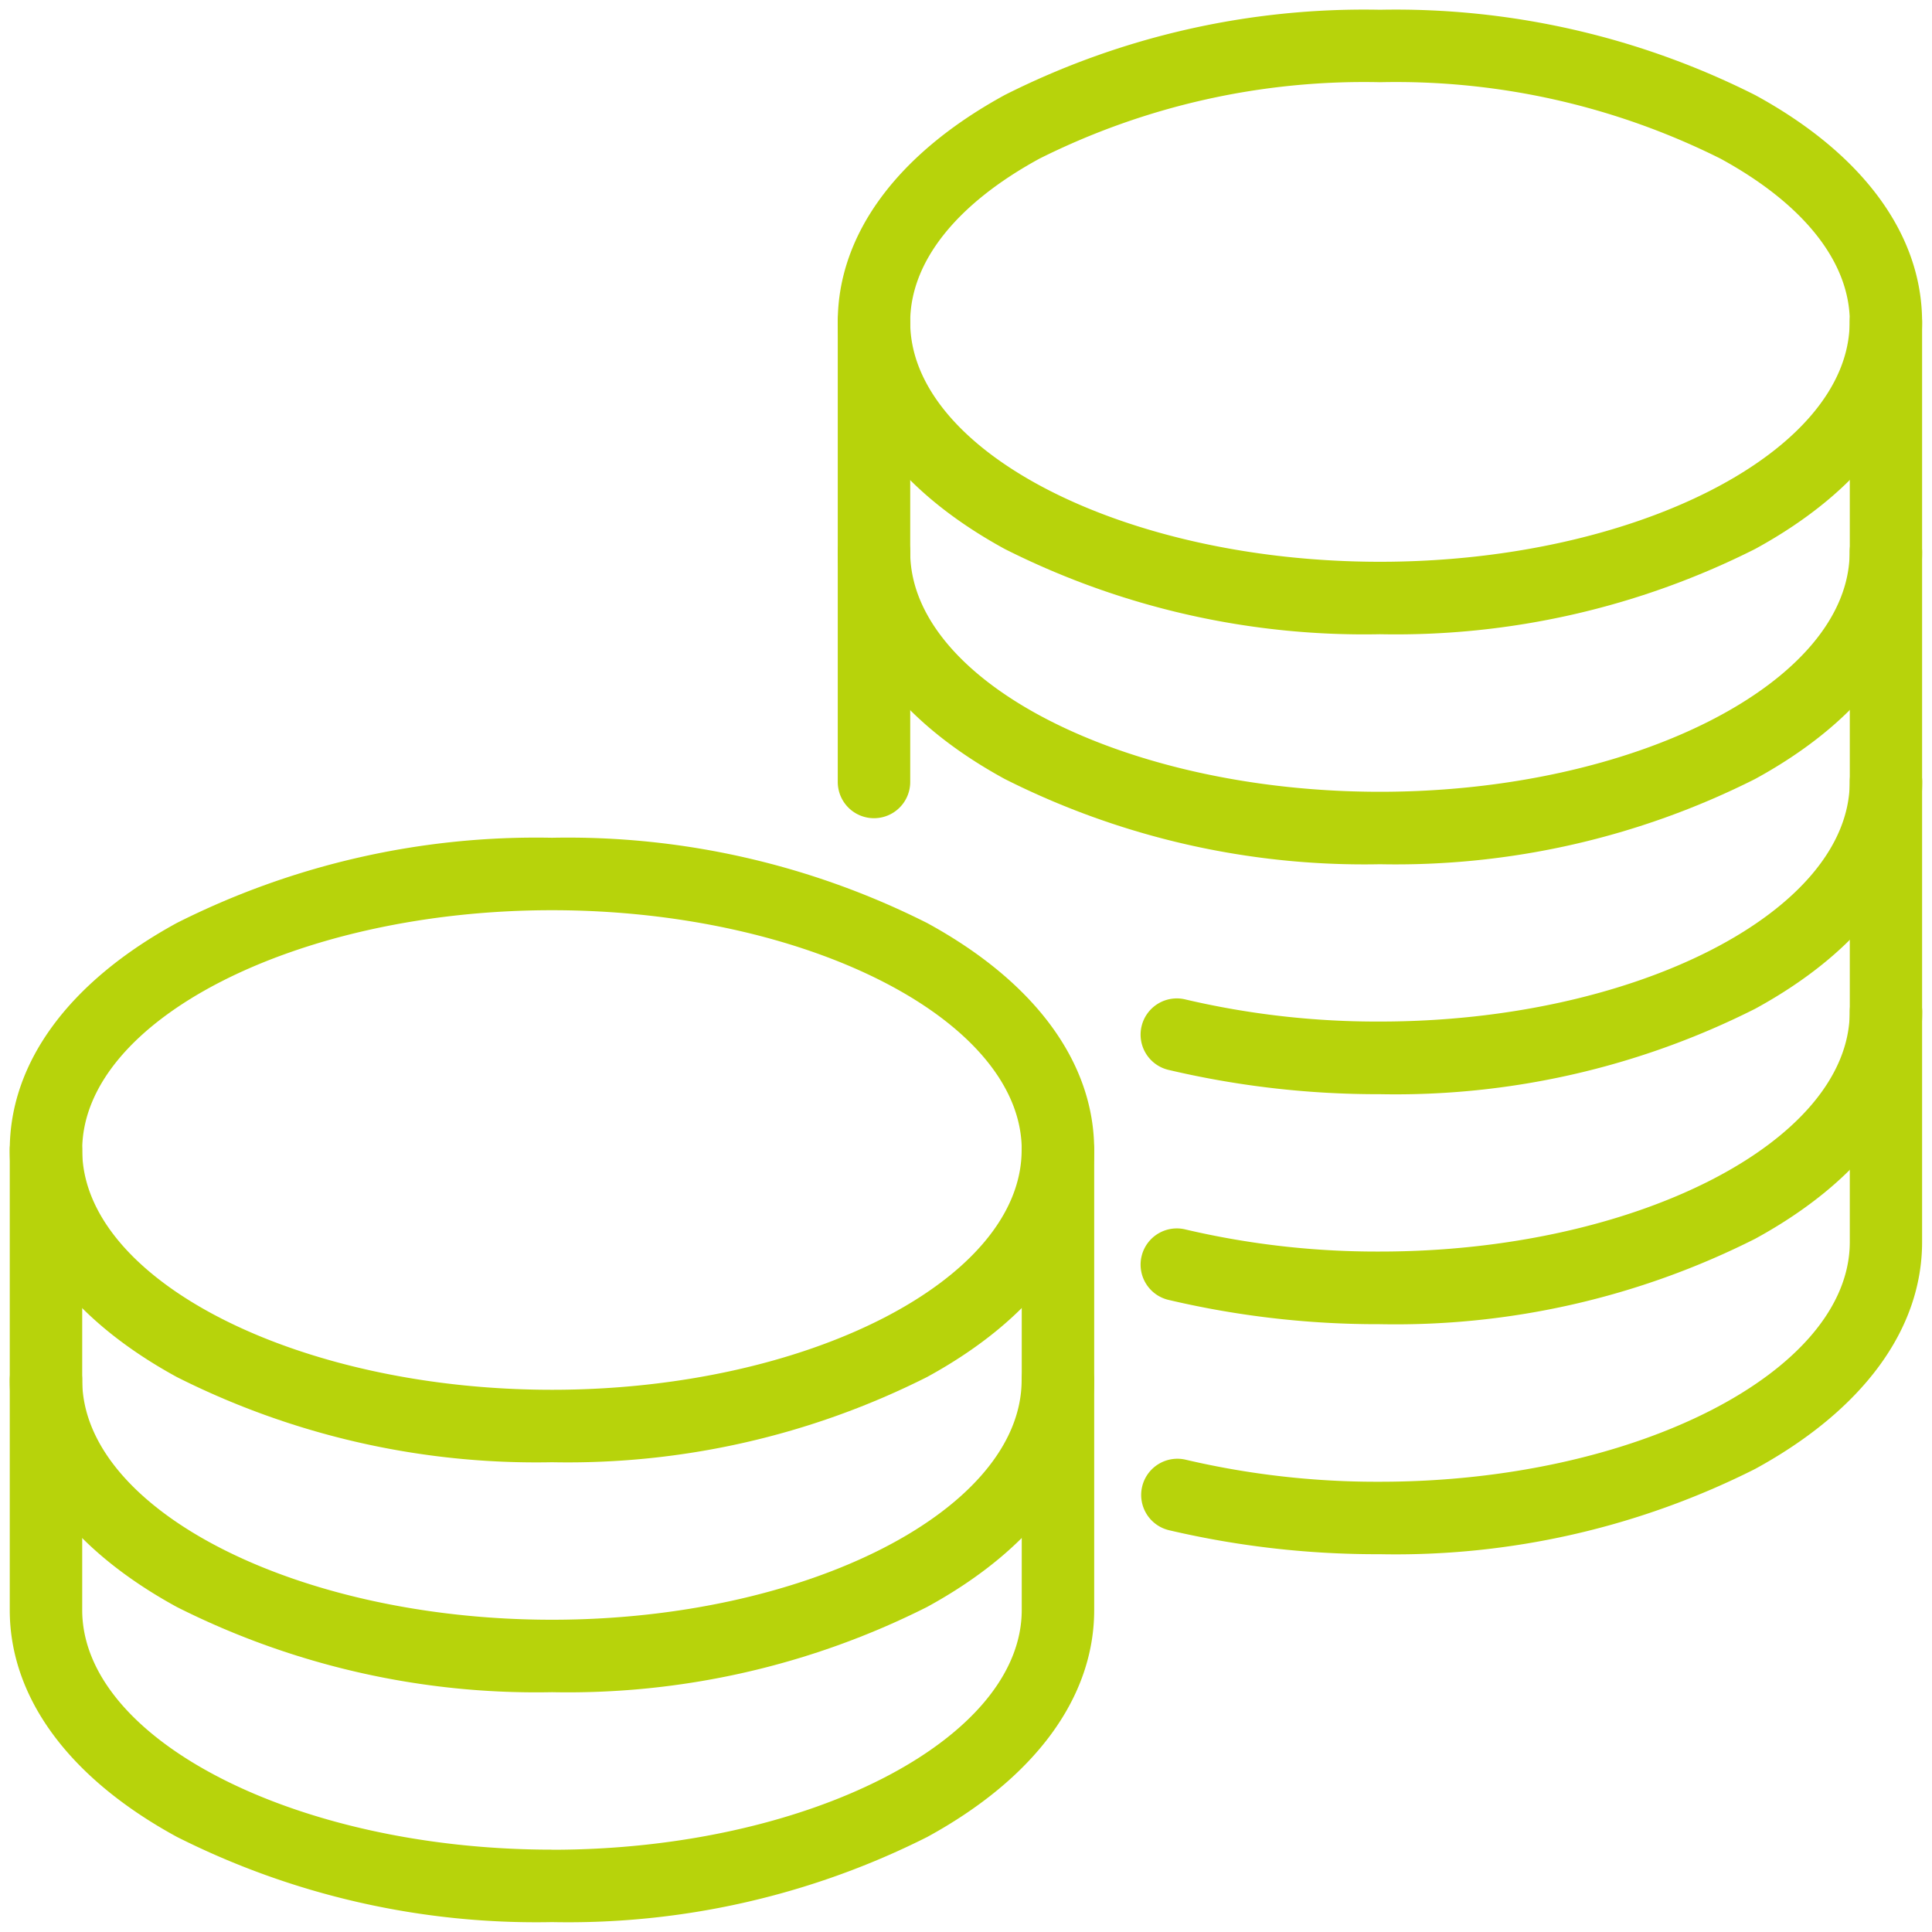
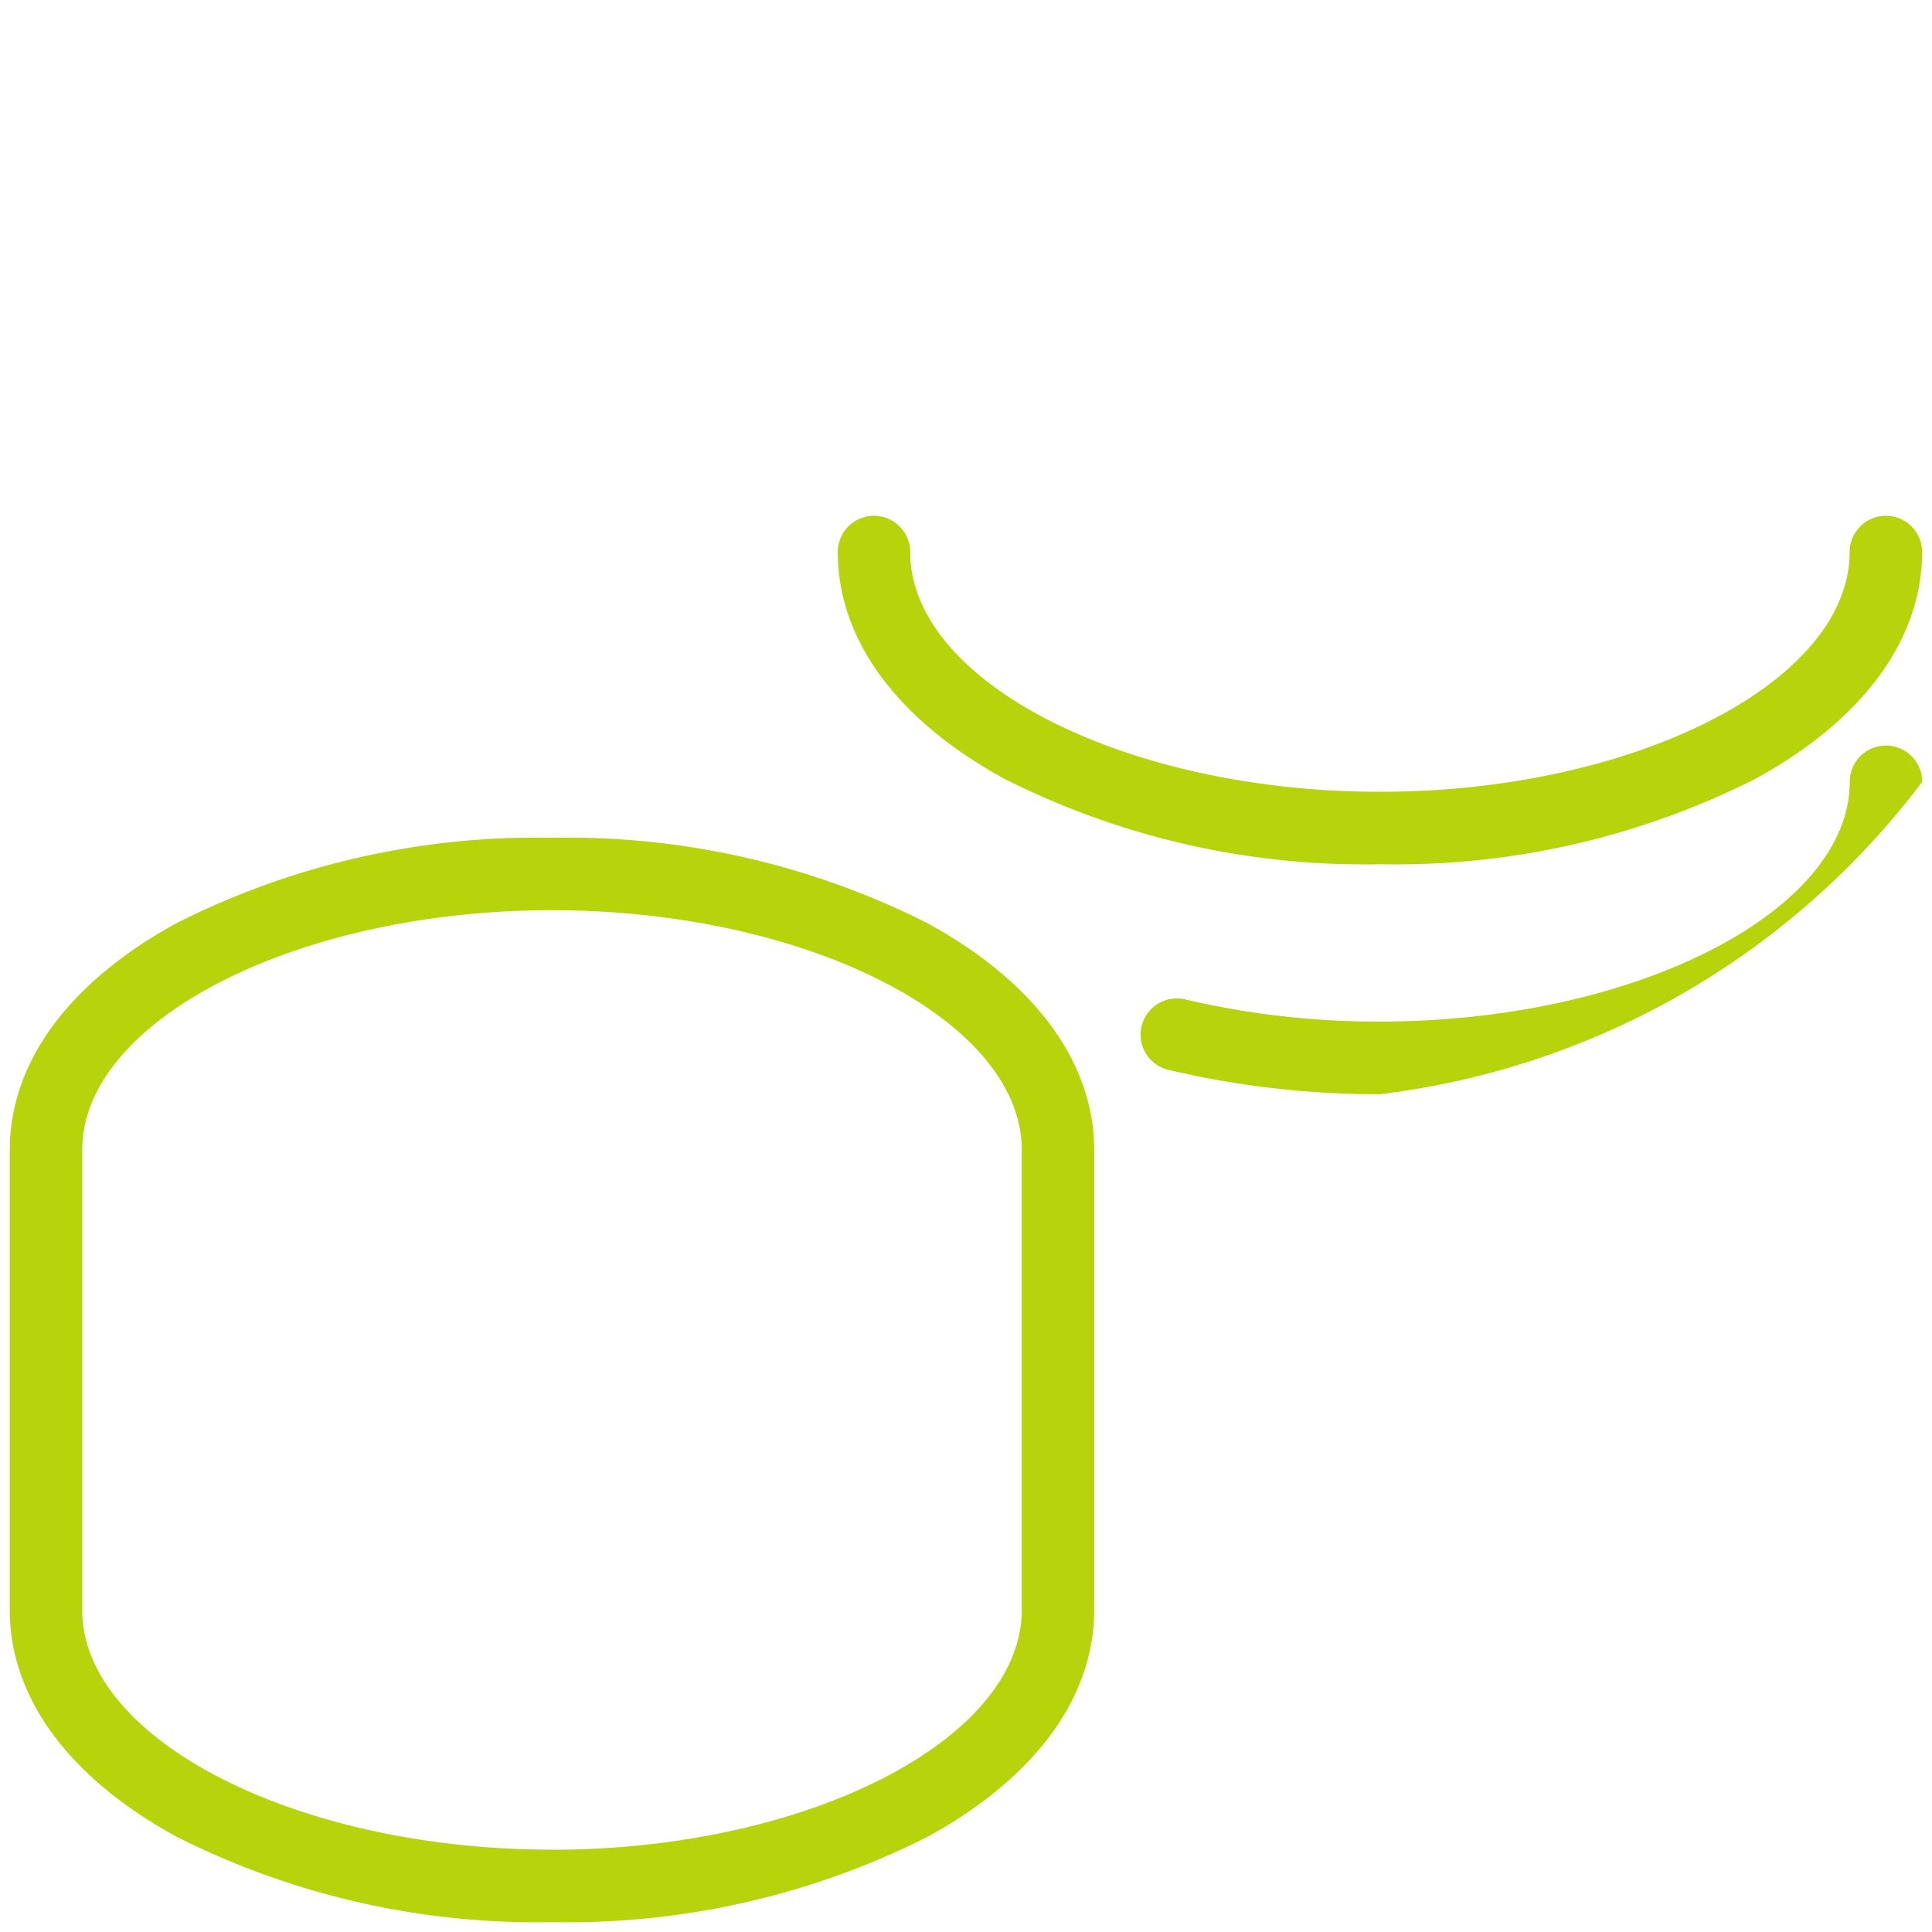
<svg xmlns="http://www.w3.org/2000/svg" id="Group_925" data-name="Group 925" width="40" height="40" viewBox="0 0 40 40">
  <defs>
    <clipPath id="clip-path">
      <rect id="Rectangle_993" data-name="Rectangle 993" width="40" height="40" fill="none" stroke="#b7d30b" stroke-width="1.5" />
    </clipPath>
  </defs>
  <g id="Group_924" data-name="Group 924" clip-path="url(#clip-path)">
-     <path id="Path_1707" data-name="Path 1707" d="M29.476,13.464A16.529,16.529,0,0,1,21.709,11.7C19.479,10.482,18.25,8.814,18.25,7a.75.75,0,0,1,1.5,0c0,2.691,4.454,4.964,9.726,4.964S39.2,9.691,39.2,7a.75.75,0,0,1,1.5,0c0,1.814-1.229,3.482-3.459,4.7A16.529,16.529,0,0,1,29.476,13.464Z" transform="translate(-0.905 -0.333)" fill="#b7d30b" />
    <path id="Path_1708" data-name="Path 1708" d="M29.476,18.464A16.528,16.528,0,0,1,21.709,16.7c-2.231-1.217-3.459-2.886-3.459-4.7a.75.75,0,0,1,1.5,0c0,2.691,4.454,4.964,9.726,4.964S39.2,14.691,39.2,12a.75.75,0,1,1,1.5,0c0,1.814-1.229,3.482-3.459,4.7A16.529,16.529,0,0,1,29.476,18.464Z" transform="translate(-0.905 -0.571)" fill="#b7d30b" />
-     <path id="Path_1709" data-name="Path 1709" d="M29.79,23.464a18.873,18.873,0,0,1-4.365-.5.75.75,0,1,1,.347-1.459,17.374,17.374,0,0,0,4.018.455c5.272,0,9.726-2.273,9.726-4.964a.75.75,0,1,1,1.5,0c0,1.814-1.229,3.482-3.459,4.7A16.529,16.529,0,0,1,29.79,23.464Z" transform="translate(-1.219 -0.81)" fill="#b7d30b" />
-     <path id="Path_1710" data-name="Path 1710" d="M29.79,28.464a18.874,18.874,0,0,1-4.365-.5.75.75,0,1,1,.347-1.459,17.373,17.373,0,0,0,4.018.455c5.272,0,9.726-2.273,9.726-4.964a.75.75,0,1,1,1.5,0c0,1.814-1.229,3.482-3.459,4.7A16.529,16.529,0,0,1,29.79,28.464Z" transform="translate(-1.219 -1.048)" fill="#b7d30b" />
+     <path id="Path_1709" data-name="Path 1709" d="M29.79,23.464a18.873,18.873,0,0,1-4.365-.5.75.75,0,1,1,.347-1.459,17.374,17.374,0,0,0,4.018.455c5.272,0,9.726-2.273,9.726-4.964a.75.75,0,1,1,1.5,0A16.529,16.529,0,0,1,29.79,23.464Z" transform="translate(-1.219 -0.81)" fill="#b7d30b" />
    <path id="Path_1711" data-name="Path 1711" d="M11.476,18.25a16.528,16.528,0,0,1,7.767,1.765c2.231,1.217,3.459,2.886,3.459,4.7v9.524c0,1.814-1.229,3.482-3.459,4.7A16.528,16.528,0,0,1,11.476,40.7a16.528,16.528,0,0,1-7.767-1.765C1.479,37.72.25,36.052.25,34.238V24.714c0-1.814,1.229-3.482,3.459-4.7A16.528,16.528,0,0,1,11.476,18.25Zm0,20.952c5.272,0,9.726-2.273,9.726-4.964V24.714c0-2.691-4.454-4.964-9.726-4.964S1.75,22.023,1.75,24.714v9.524C1.75,36.929,6.2,39.2,11.476,39.2Z" transform="translate(-0.048 -0.905)" fill="#b7d30b" />
-     <path id="Path_1712" data-name="Path 1712" d="M11.476,31.464A16.529,16.529,0,0,1,3.709,29.7C1.479,28.482.25,26.814.25,25a.75.75,0,0,1,1.5,0c0,2.691,4.454,4.964,9.726,4.964S21.2,27.691,21.2,25a.75.75,0,0,1,1.5,0c0,1.814-1.229,3.482-3.459,4.7A16.529,16.529,0,0,1,11.476,31.464Z" transform="translate(-0.048 -1.19)" fill="#b7d30b" />
-     <path id="Path_1713" data-name="Path 1713" d="M11.476,36.464A16.529,16.529,0,0,1,3.709,34.7C1.479,33.482.25,31.814.25,30a.75.75,0,0,1,1.5,0c0,2.691,4.454,4.964,9.726,4.964S21.2,32.691,21.2,30a.75.75,0,0,1,1.5,0c0,1.814-1.229,3.482-3.459,4.7A16.529,16.529,0,0,1,11.476,36.464Z" transform="translate(-0.048 -1.429)" fill="#b7d30b" />
-     <path id="Path_1714" data-name="Path 1714" d="M29.476,32.226a18.845,18.845,0,0,1-4.361-.495.75.75,0,1,1,.348-1.459,17.345,17.345,0,0,0,4.014.454c5.272,0,9.726-2.273,9.726-4.964V6.714c0-1.239-.951-2.44-2.678-3.382A15.016,15.016,0,0,0,29.476,1.75a15.016,15.016,0,0,0-7.049,1.582C20.7,4.274,19.75,5.475,19.75,6.714v9.524a.75.75,0,0,1-1.5,0V6.714c0-1.813,1.229-3.482,3.459-4.7A16.527,16.527,0,0,1,29.476.25a16.527,16.527,0,0,1,7.767,1.766C39.474,3.232,40.7,4.9,40.7,6.714V25.762c0,1.814-1.229,3.482-3.459,4.7A16.529,16.529,0,0,1,29.476,32.226Z" transform="translate(-0.905 -0.048)" fill="#b7d30b" />
  </g>
</svg>